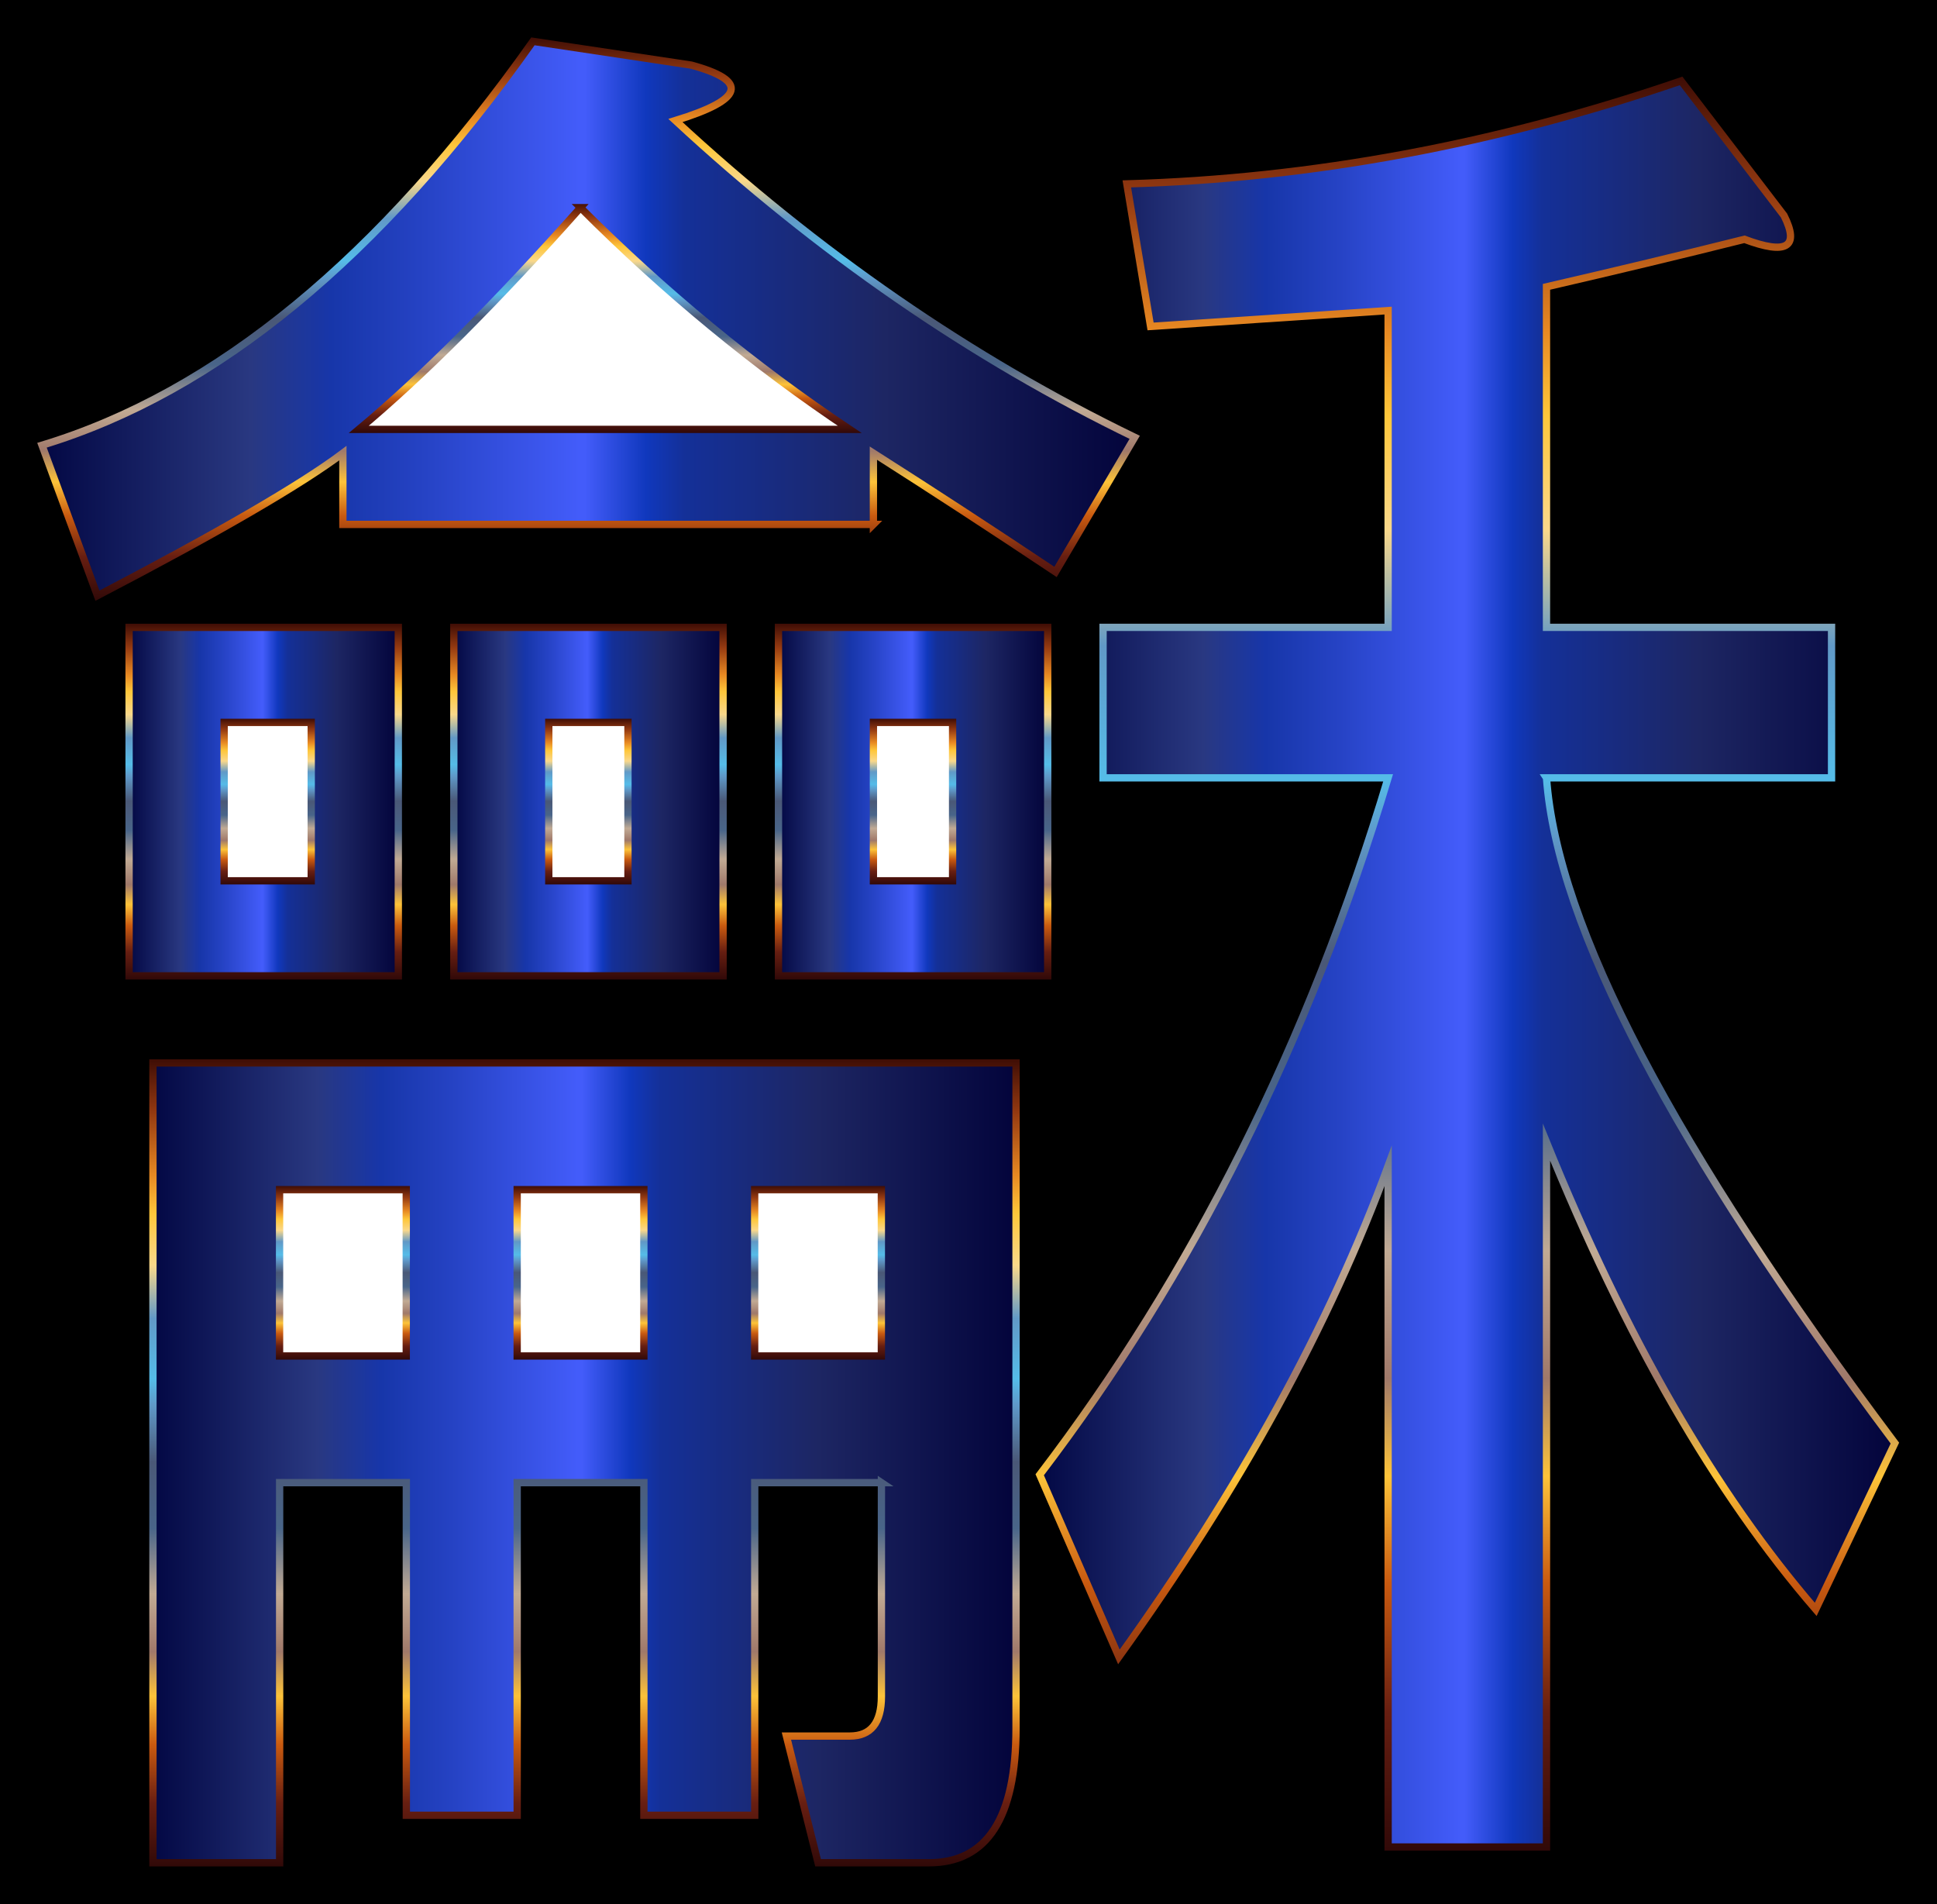
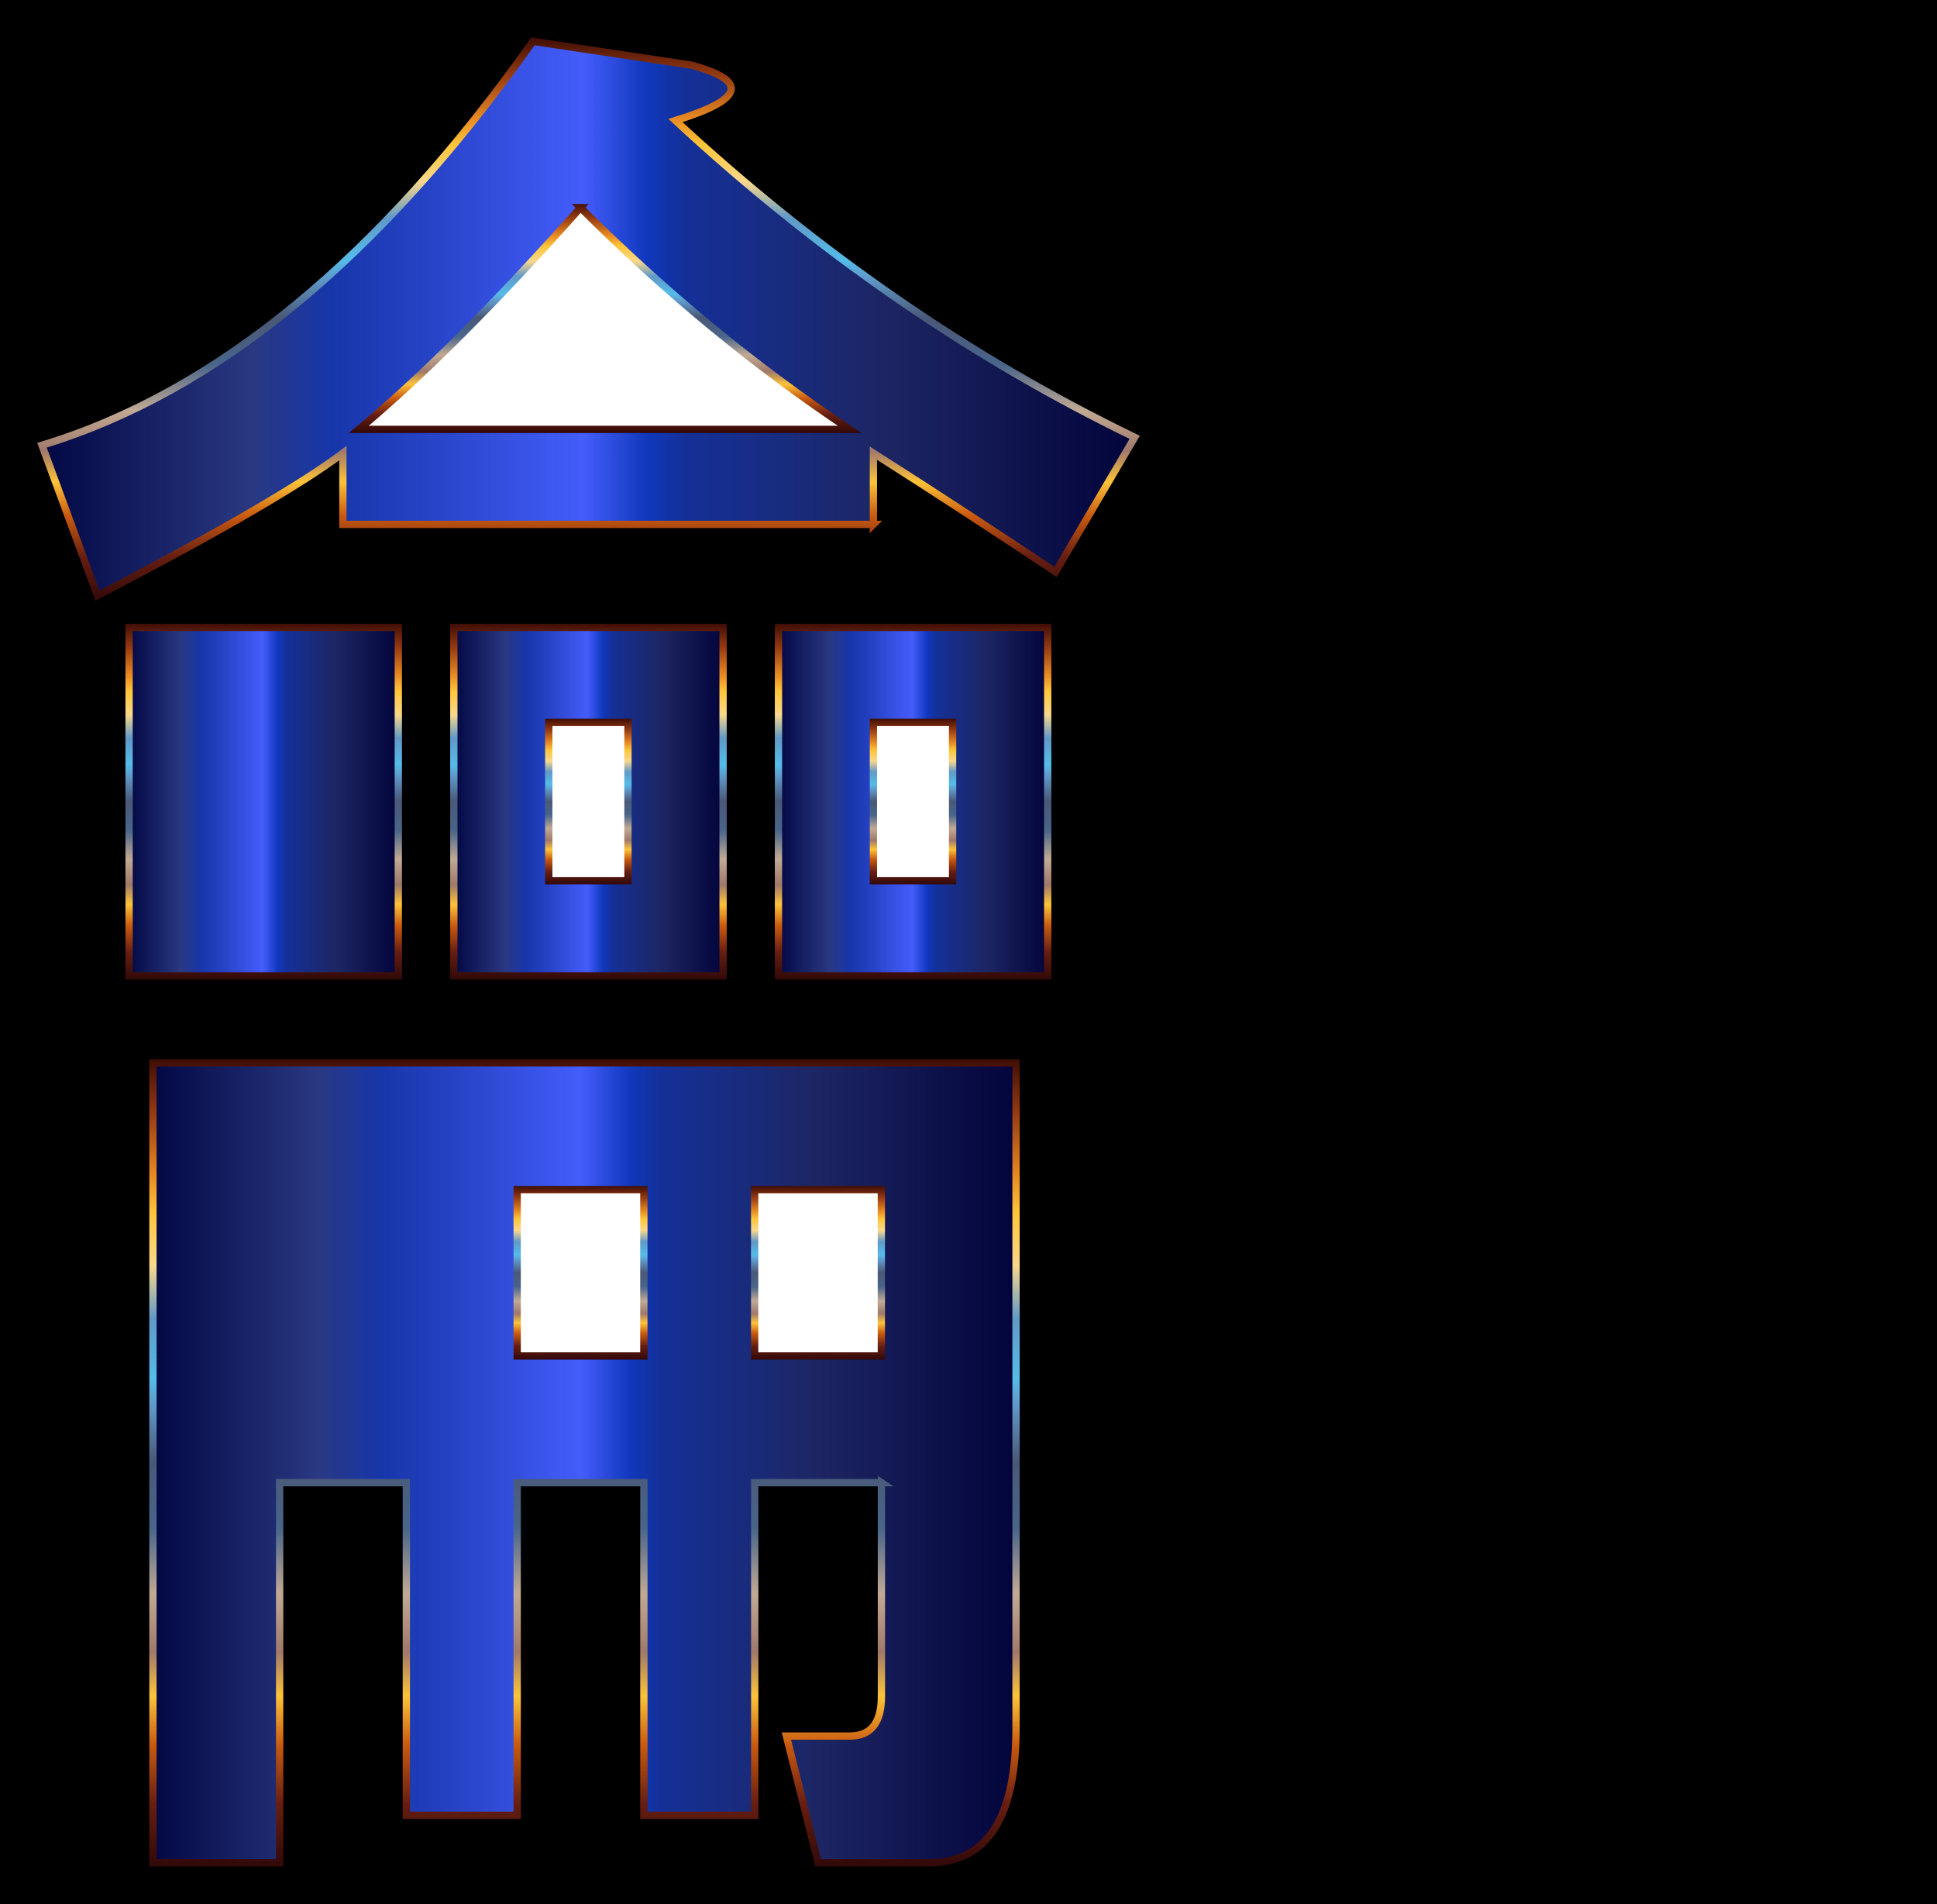
<svg xmlns="http://www.w3.org/2000/svg" enable-background="new 994.992 -25.767 1593.665 1566.424" version="1.1" viewBox="994.99 -25.767 1593.7 1566.4" xml:space="preserve">
  <rect x="994.99" y="-25.767" width="1593.7" height="1566.4" />
  <g stroke-miterlimit="10" stroke-width="6">
    <linearGradient id="i" x1="1029.6" x2="1928.6" y1="236.25" y2="236.25" gradientUnits="userSpaceOnUse">
      <stop stop-color="#030844" offset="0" />
      <stop stop-color="#293881" offset=".191" />
      <stop stop-color="#1736A9" offset=".264" />
      <stop stop-color="#2643C5" offset=".351" />
      <stop stop-color="#435CFA" offset=".492" />
      <stop stop-color="#435CFA" offset=".497" />
      <stop stop-color="#1038BD" offset=".553" />
      <stop stop-color="#143098" offset=".588" />
      <stop stop-color="#1D2663" offset=".771" />
      <stop stop-color="#03043B" offset="1" />
    </linearGradient>
    <linearGradient id="h" x1="1479.3" x2="1479.3" y1="468.51" y2="4.992" gradientUnits="userSpaceOnUse">
      <stop stop-color="#310908" offset="0" />
      <stop stop-color="#671E11" offset=".078" />
      <stop stop-color="#C95A10" offset=".151" />
      <stop stop-color="#FDC339" offset=".211" />
      <stop stop-color="#A0796A" offset=".266" />
      <stop stop-color="#C1AA94" offset=".338" />
      <stop stop-color="#496589" offset=".419" />
      <stop stop-color="#4A5877" offset=".501" />
      <stop stop-color="#5F99C9" offset=".572" />
      <stop stop-color="#55BCE8" offset=".604" />
      <stop stop-color="#6199C7" offset=".679" />
      <stop stop-color="#FAD88A" offset=".745" />
      <stop stop-color="#FEC63A" offset=".809" />
      <stop stop-color="#E78822" offset=".857" />
      <stop stop-color="#953A11" offset=".933" />
      <stop stop-color="#3F0D05" offset="1" />
    </linearGradient>
    <path d="m1713.6 405.64h-436.5v-58.634c-34.746 26.059-102.07 65.149-201.96 117.27l-45.604-123.78c143.33-43.432 277.97-154.19 403.92-332.26l130.3 19.545c47.776 13.03 43.432 28.231-13.03 45.604 117.27 108.58 243.22 195.45 377.86 260.6l-65.149 110.75c-52.119-34.746-102.07-67.321-149.84-97.723l3e-4 58.634z" fill="url(#i)" stroke="url(#h)" />
    <linearGradient id="g" x1="1368.4" x2="1589.9" y1="633.66" y2="633.66" gradientUnits="userSpaceOnUse">
      <stop stop-color="#030844" offset="0" />
      <stop stop-color="#293881" offset=".191" />
      <stop stop-color="#1736A9" offset=".264" />
      <stop stop-color="#2643C5" offset=".351" />
      <stop stop-color="#435CFA" offset=".492" />
      <stop stop-color="#435CFA" offset=".497" />
      <stop stop-color="#1038BD" offset=".553" />
      <stop stop-color="#143098" offset=".588" />
      <stop stop-color="#1D2663" offset=".771" />
      <stop stop-color="#03043B" offset="1" />
    </linearGradient>
    <linearGradient id="f" x1="1479.1" x2="1479.1" y1="779.99" y2="487.33" gradientUnits="userSpaceOnUse">
      <stop stop-color="#310908" offset="0" />
      <stop stop-color="#671E11" offset=".078" />
      <stop stop-color="#C95A10" offset=".151" />
      <stop stop-color="#FDC339" offset=".211" />
      <stop stop-color="#A0796A" offset=".266" />
      <stop stop-color="#C1AA94" offset=".338" />
      <stop stop-color="#496589" offset=".419" />
      <stop stop-color="#4A5877" offset=".501" />
      <stop stop-color="#5F99C9" offset=".572" />
      <stop stop-color="#55BCE8" offset=".604" />
      <stop stop-color="#6199C7" offset=".679" />
      <stop stop-color="#FAD88A" offset=".745" />
      <stop stop-color="#FEC63A" offset=".809" />
      <stop stop-color="#E78822" offset=".857" />
      <stop stop-color="#953A11" offset=".933" />
      <stop stop-color="#3F0D05" offset="1" />
    </linearGradient>
    <rect x="1368.4" y="490.33" width="221.51" height="286.66" fill="url(#g)" stroke="url(#f)" />
    <linearGradient id="e" x1="1101.2" x2="1322.8" y1="633.66" y2="633.66" gradientUnits="userSpaceOnUse">
      <stop stop-color="#030844" offset="0" />
      <stop stop-color="#293881" offset=".191" />
      <stop stop-color="#1736A9" offset=".264" />
      <stop stop-color="#2643C5" offset=".351" />
      <stop stop-color="#435CFA" offset=".492" />
      <stop stop-color="#435CFA" offset=".497" />
      <stop stop-color="#1038BD" offset=".553" />
      <stop stop-color="#143098" offset=".588" />
      <stop stop-color="#1D2663" offset=".771" />
      <stop stop-color="#03043B" offset="1" />
    </linearGradient>
    <linearGradient id="d" x1="1212" x2="1212" y1="779.99" y2="487.33" gradientUnits="userSpaceOnUse">
      <stop stop-color="#310908" offset="0" />
      <stop stop-color="#671E11" offset=".078" />
      <stop stop-color="#C95A10" offset=".151" />
      <stop stop-color="#FDC339" offset=".211" />
      <stop stop-color="#A0796A" offset=".266" />
      <stop stop-color="#C1AA94" offset=".338" />
      <stop stop-color="#496589" offset=".419" />
      <stop stop-color="#4A5877" offset=".501" />
      <stop stop-color="#5F99C9" offset=".572" />
      <stop stop-color="#55BCE8" offset=".604" />
      <stop stop-color="#6199C7" offset=".679" />
      <stop stop-color="#FAD88A" offset=".745" />
      <stop stop-color="#FEC63A" offset=".809" />
      <stop stop-color="#E78822" offset=".857" />
      <stop stop-color="#953A11" offset=".933" />
      <stop stop-color="#3F0D05" offset="1" />
    </linearGradient>
    <rect x="1101.2" y="490.33" width="221.51" height="286.66" fill="url(#e)" stroke="url(#d)" />
    <linearGradient id="c" x1="1635.5" x2="1857" y1="633.66" y2="633.66" gradientUnits="userSpaceOnUse">
      <stop stop-color="#030844" offset="0" />
      <stop stop-color="#293881" offset=".191" />
      <stop stop-color="#1736A9" offset=".264" />
      <stop stop-color="#2643C5" offset=".351" />
      <stop stop-color="#435CFA" offset=".492" />
      <stop stop-color="#435CFA" offset=".497" />
      <stop stop-color="#1038BD" offset=".553" />
      <stop stop-color="#143098" offset=".588" />
      <stop stop-color="#1D2663" offset=".771" />
      <stop stop-color="#03043B" offset="1" />
    </linearGradient>
    <linearGradient id="b" x1="1746.2" x2="1746.2" y1="779.99" y2="487.33" gradientUnits="userSpaceOnUse">
      <stop stop-color="#310908" offset="0" />
      <stop stop-color="#671E11" offset=".078" />
      <stop stop-color="#C95A10" offset=".151" />
      <stop stop-color="#FDC339" offset=".211" />
      <stop stop-color="#A0796A" offset=".266" />
      <stop stop-color="#C1AA94" offset=".338" />
      <stop stop-color="#496589" offset=".419" />
      <stop stop-color="#4A5877" offset=".501" />
      <stop stop-color="#5F99C9" offset=".572" />
      <stop stop-color="#55BCE8" offset=".604" />
      <stop stop-color="#6199C7" offset=".679" />
      <stop stop-color="#FAD88A" offset=".745" />
      <stop stop-color="#FEC63A" offset=".809" />
      <stop stop-color="#E78822" offset=".857" />
      <stop stop-color="#953A11" offset=".933" />
      <stop stop-color="#3F0D05" offset="1" />
    </linearGradient>
    <rect x="1635.5" y="490.33" width="221.51" height="286.66" fill="url(#c)" stroke="url(#b)" />
    <linearGradient id="a" x1="1120.8" x2="1830.9" y1="1177.7" y2="1177.7" gradientUnits="userSpaceOnUse">
      <stop stop-color="#030844" offset="0" />
      <stop stop-color="#293881" offset=".191" />
      <stop stop-color="#1736A9" offset=".264" />
      <stop stop-color="#2643C5" offset=".351" />
      <stop stop-color="#435CFA" offset=".492" />
      <stop stop-color="#435CFA" offset=".497" />
      <stop stop-color="#1038BD" offset=".553" />
      <stop stop-color="#143098" offset=".588" />
      <stop stop-color="#1D2663" offset=".771" />
      <stop stop-color="#03043B" offset="1" />
    </linearGradient>
    <linearGradient id="s" x1="1475.9" x2="1475.9" y1="1509.7" y2="845.65" gradientUnits="userSpaceOnUse">
      <stop stop-color="#310908" offset="0" />
      <stop stop-color="#671E11" offset=".078" />
      <stop stop-color="#C95A10" offset=".151" />
      <stop stop-color="#FDC339" offset=".211" />
      <stop stop-color="#A0796A" offset=".266" />
      <stop stop-color="#C1AA94" offset=".338" />
      <stop stop-color="#496589" offset=".419" />
      <stop stop-color="#4A5877" offset=".501" />
      <stop stop-color="#5F99C9" offset=".572" />
      <stop stop-color="#55BCE8" offset=".604" />
      <stop stop-color="#6199C7" offset=".679" />
      <stop stop-color="#FAD88A" offset=".745" />
      <stop stop-color="#FEC63A" offset=".809" />
      <stop stop-color="#E78822" offset=".857" />
      <stop stop-color="#953A11" offset=".933" />
      <stop stop-color="#3F0D05" offset="1" />
    </linearGradient>
    <path d="m1720.2 1193.9h-104.24v273.62h-91.208v-273.62h-104.24v273.62h-91.208v-273.62h-104.24v312.71h-104.24v-658h710.12v547.25c0 73.835-23.888 110.75-71.664 110.75h-91.208l-26.059-104.24h52.119c17.373 0 26.059-10.858 26.059-32.574v-175.9h5e-4z" fill="url(#a)" stroke="url(#s)" />
    <linearGradient id="r" x1="1850.5" x2="2554.1" y1="767.22" y2="767.22" gradientUnits="userSpaceOnUse">
      <stop stop-color="#030844" offset="0" />
      <stop stop-color="#293881" offset=".191" />
      <stop stop-color="#1736A9" offset=".264" />
      <stop stop-color="#2643C5" offset=".351" />
      <stop stop-color="#435CFA" offset=".492" />
      <stop stop-color="#435CFA" offset=".497" />
      <stop stop-color="#1038BD" offset=".553" />
      <stop stop-color="#143098" offset=".588" />
      <stop stop-color="#1D2663" offset=".771" />
      <stop stop-color="#03043B" offset="1" />
    </linearGradient>
    <linearGradient id="q" x1="2202.3" x2="2202.3" y1="1496.6" y2="37.269" gradientUnits="userSpaceOnUse">
      <stop stop-color="#310908" offset="0" />
      <stop stop-color="#671E11" offset=".078" />
      <stop stop-color="#C95A10" offset=".151" />
      <stop stop-color="#FDC339" offset=".211" />
      <stop stop-color="#A0796A" offset=".266" />
      <stop stop-color="#C1AA94" offset=".338" />
      <stop stop-color="#496589" offset=".419" />
      <stop stop-color="#4A5877" offset=".501" />
      <stop stop-color="#5F99C9" offset=".572" />
      <stop stop-color="#55BCE8" offset=".604" />
      <stop stop-color="#6199C7" offset=".679" />
      <stop stop-color="#FAD88A" offset=".745" />
      <stop stop-color="#FEC63A" offset=".809" />
      <stop stop-color="#E78822" offset=".857" />
      <stop stop-color="#953A11" offset=".933" />
      <stop stop-color="#3F0D05" offset="1" />
    </linearGradient>
-     <path d="m2267.4 614.12c8.687 121.61 104.24 304.03 286.65 547.25l-65.149 136.81c-82.522-95.551-156.36-223.68-221.51-384.38v579.82h-130.3v-560.28c-47.776 130.3-121.61 264.94-221.51 403.92l-65.149-149.84c125.95-165.04 221.51-356.15 286.66-573.31h-234.54v-123.78h234.54v-260.6l-195.45 13.03-19.545-117.27c152.01-4.343 304.03-32.574 456.04-84.694l84.694 110.75c13.03 26.059 2.172 32.574-32.574 19.545-52.119 13.03-106.41 26.059-162.87 39.089v280.14h234.54v123.78h-234.54v2e-4z" fill="url(#r)" stroke="url(#q)" />
    <g fill="#fff">
      <linearGradient id="p" x1="1493" x2="1493" y1="330.46" y2="140.67" gradientUnits="userSpaceOnUse">
        <stop stop-color="#310908" offset="0" />
        <stop stop-color="#671E11" offset=".078" />
        <stop stop-color="#C95A10" offset=".151" />
        <stop stop-color="#FDC339" offset=".211" />
        <stop stop-color="#A0796A" offset=".266" />
        <stop stop-color="#C1AA94" offset=".338" />
        <stop stop-color="#496589" offset=".419" />
        <stop stop-color="#4A5877" offset=".501" />
        <stop stop-color="#5F99C9" offset=".572" />
        <stop stop-color="#55BCE8" offset=".604" />
        <stop stop-color="#6199C7" offset=".679" />
        <stop stop-color="#FAD88A" offset=".745" />
        <stop stop-color="#FEC63A" offset=".809" />
        <stop stop-color="#E78822" offset=".857" />
        <stop stop-color="#953A11" offset=".933" />
        <stop stop-color="#3F0D05" offset="1" />
      </linearGradient>
      <path d="m1472.6 145.05c-69.492 78.179-130.3 138.98-182.42 182.42h403.92c-78.178-52.119-152.01-112.92-221.51-182.42z" stroke="url(#p)" />
      <linearGradient id="o" x1="1215.3" x2="1215.3" y1="701.81" y2="565.51" gradientUnits="userSpaceOnUse">
        <stop stop-color="#310908" offset="0" />
        <stop stop-color="#671E11" offset=".078" />
        <stop stop-color="#C95A10" offset=".151" />
        <stop stop-color="#FDC339" offset=".211" />
        <stop stop-color="#A0796A" offset=".266" />
        <stop stop-color="#C1AA94" offset=".338" />
        <stop stop-color="#496589" offset=".419" />
        <stop stop-color="#4A5877" offset=".501" />
        <stop stop-color="#5F99C9" offset=".572" />
        <stop stop-color="#55BCE8" offset=".604" />
        <stop stop-color="#6199C7" offset=".679" />
        <stop stop-color="#FAD88A" offset=".745" />
        <stop stop-color="#FEC63A" offset=".809" />
        <stop stop-color="#E78822" offset=".857" />
        <stop stop-color="#953A11" offset=".933" />
        <stop stop-color="#3F0D05" offset="1" />
      </linearGradient>
-       <rect x="1179.4" y="568.51" width="71.664" height="130.3" stroke="url(#o)" />
      <linearGradient id="n" x1="1479.1" x2="1479.1" y1="701.81" y2="565.51" gradientUnits="userSpaceOnUse">
        <stop stop-color="#310908" offset="0" />
        <stop stop-color="#671E11" offset=".078" />
        <stop stop-color="#C95A10" offset=".151" />
        <stop stop-color="#FDC339" offset=".211" />
        <stop stop-color="#A0796A" offset=".266" />
        <stop stop-color="#C1AA94" offset=".338" />
        <stop stop-color="#496589" offset=".419" />
        <stop stop-color="#4A5877" offset=".501" />
        <stop stop-color="#5F99C9" offset=".572" />
        <stop stop-color="#55BCE8" offset=".604" />
        <stop stop-color="#6199C7" offset=".679" />
        <stop stop-color="#FAD88A" offset=".745" />
        <stop stop-color="#FEC63A" offset=".809" />
        <stop stop-color="#E78822" offset=".857" />
        <stop stop-color="#953A11" offset=".933" />
        <stop stop-color="#3F0D05" offset="1" />
      </linearGradient>
      <rect x="1446.5" y="568.51" width="65.149" height="130.3" stroke="url(#n)" />
      <linearGradient id="m" x1="1746.2" x2="1746.2" y1="701.81" y2="565.51" gradientUnits="userSpaceOnUse">
        <stop stop-color="#310908" offset="0" />
        <stop stop-color="#671E11" offset=".078" />
        <stop stop-color="#C95A10" offset=".151" />
        <stop stop-color="#FDC339" offset=".211" />
        <stop stop-color="#A0796A" offset=".266" />
        <stop stop-color="#C1AA94" offset=".338" />
        <stop stop-color="#496589" offset=".419" />
        <stop stop-color="#4A5877" offset=".501" />
        <stop stop-color="#5F99C9" offset=".572" />
        <stop stop-color="#55BCE8" offset=".604" />
        <stop stop-color="#6199C7" offset=".679" />
        <stop stop-color="#FAD88A" offset=".745" />
        <stop stop-color="#FEC63A" offset=".809" />
        <stop stop-color="#E78822" offset=".857" />
        <stop stop-color="#953A11" offset=".933" />
        <stop stop-color="#3F0D05" offset="1" />
      </linearGradient>
      <rect x="1713.6" y="568.51" width="65.149" height="130.3" stroke="url(#m)" />
      <linearGradient id="l" x1="1668" x2="1668" y1="1092.7" y2="949.89" gradientUnits="userSpaceOnUse">
        <stop stop-color="#310908" offset="0" />
        <stop stop-color="#671E11" offset=".078" />
        <stop stop-color="#C95A10" offset=".151" />
        <stop stop-color="#FDC339" offset=".211" />
        <stop stop-color="#A0796A" offset=".266" />
        <stop stop-color="#C1AA94" offset=".338" />
        <stop stop-color="#496589" offset=".419" />
        <stop stop-color="#4A5877" offset=".501" />
        <stop stop-color="#5F99C9" offset=".572" />
        <stop stop-color="#55BCE8" offset=".604" />
        <stop stop-color="#6199C7" offset=".679" />
        <stop stop-color="#FAD88A" offset=".745" />
        <stop stop-color="#FEC63A" offset=".809" />
        <stop stop-color="#E78822" offset=".857" />
        <stop stop-color="#953A11" offset=".933" />
        <stop stop-color="#3F0D05" offset="1" />
      </linearGradient>
      <rect x="1615.9" y="952.89" width="104.24" height="136.81" stroke="url(#l)" />
      <linearGradient id="k" x1="1472.6" x2="1472.6" y1="1092.7" y2="949.89" gradientUnits="userSpaceOnUse">
        <stop stop-color="#310908" offset="0" />
        <stop stop-color="#671E11" offset=".078" />
        <stop stop-color="#C95A10" offset=".151" />
        <stop stop-color="#FDC339" offset=".211" />
        <stop stop-color="#A0796A" offset=".266" />
        <stop stop-color="#C1AA94" offset=".338" />
        <stop stop-color="#496589" offset=".419" />
        <stop stop-color="#4A5877" offset=".501" />
        <stop stop-color="#5F99C9" offset=".572" />
        <stop stop-color="#55BCE8" offset=".604" />
        <stop stop-color="#6199C7" offset=".679" />
        <stop stop-color="#FAD88A" offset=".745" />
        <stop stop-color="#FEC63A" offset=".809" />
        <stop stop-color="#E78822" offset=".857" />
        <stop stop-color="#953A11" offset=".933" />
        <stop stop-color="#3F0D05" offset="1" />
      </linearGradient>
      <rect x="1420.5" y="952.89" width="104.24" height="136.81" stroke="url(#k)" />
      <linearGradient id="j" x1="1277.1" x2="1277.1" y1="1092.7" y2="949.89" gradientUnits="userSpaceOnUse">
        <stop stop-color="#310908" offset="0" />
        <stop stop-color="#671E11" offset=".078" />
        <stop stop-color="#C95A10" offset=".151" />
        <stop stop-color="#FDC339" offset=".211" />
        <stop stop-color="#A0796A" offset=".266" />
        <stop stop-color="#C1AA94" offset=".338" />
        <stop stop-color="#496589" offset=".419" />
        <stop stop-color="#4A5877" offset=".501" />
        <stop stop-color="#5F99C9" offset=".572" />
        <stop stop-color="#55BCE8" offset=".604" />
        <stop stop-color="#6199C7" offset=".679" />
        <stop stop-color="#FAD88A" offset=".745" />
        <stop stop-color="#FEC63A" offset=".809" />
        <stop stop-color="#E78822" offset=".857" />
        <stop stop-color="#953A11" offset=".933" />
        <stop stop-color="#3F0D05" offset="1" />
      </linearGradient>
-       <rect x="1225" y="952.89" width="104.24" height="136.81" stroke="url(#j)" />
    </g>
  </g>
</svg>